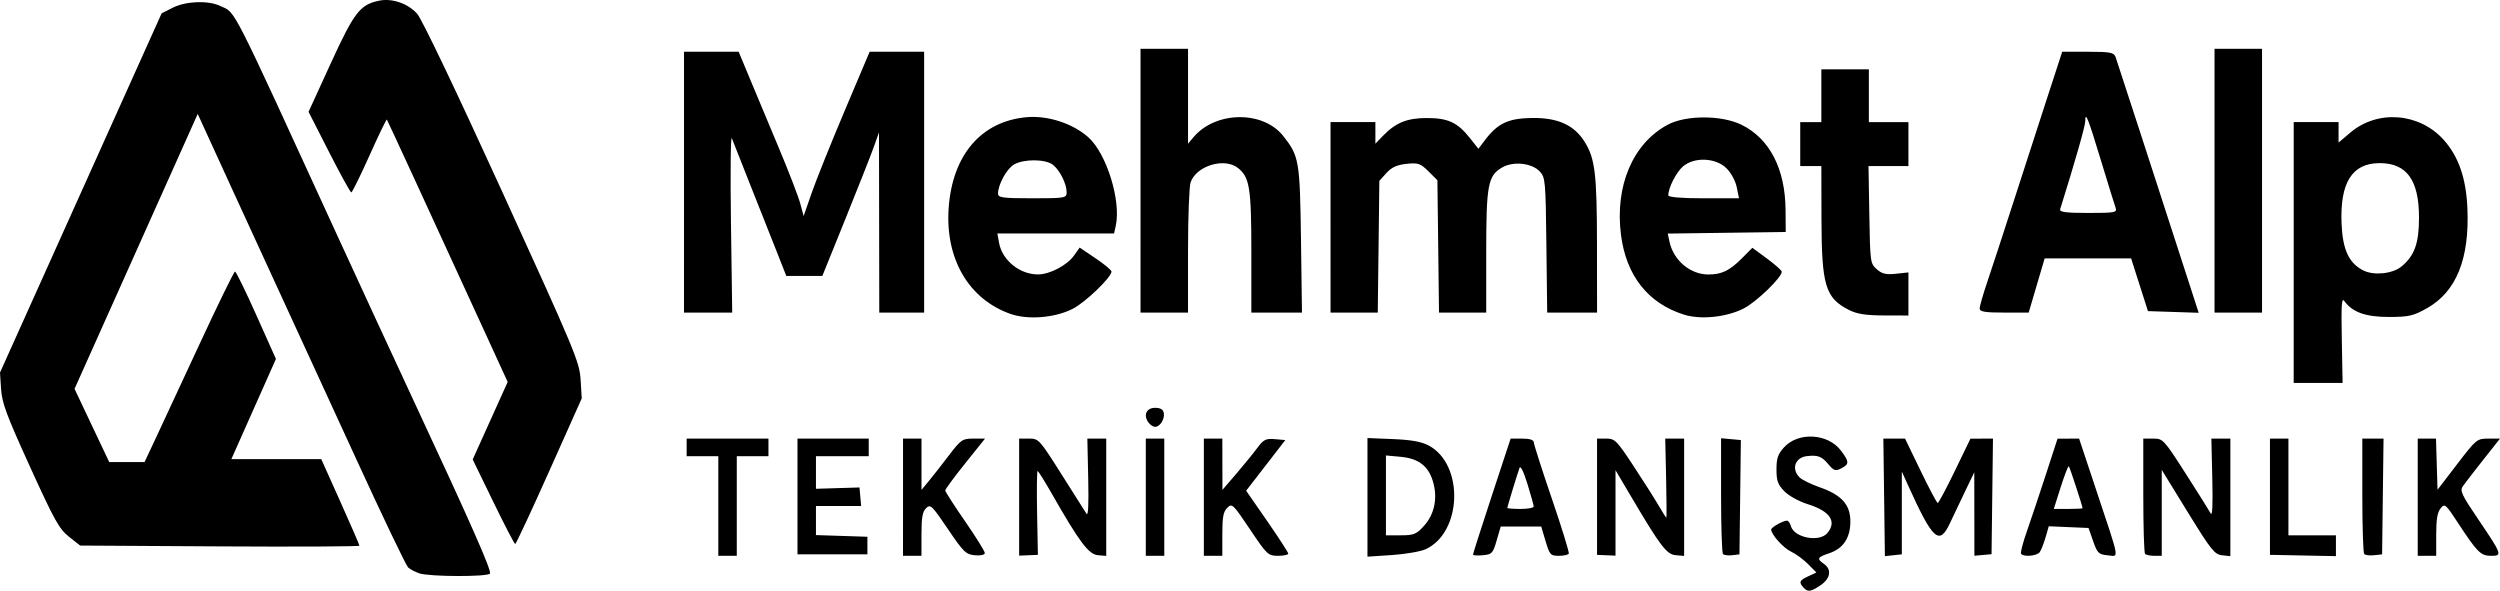
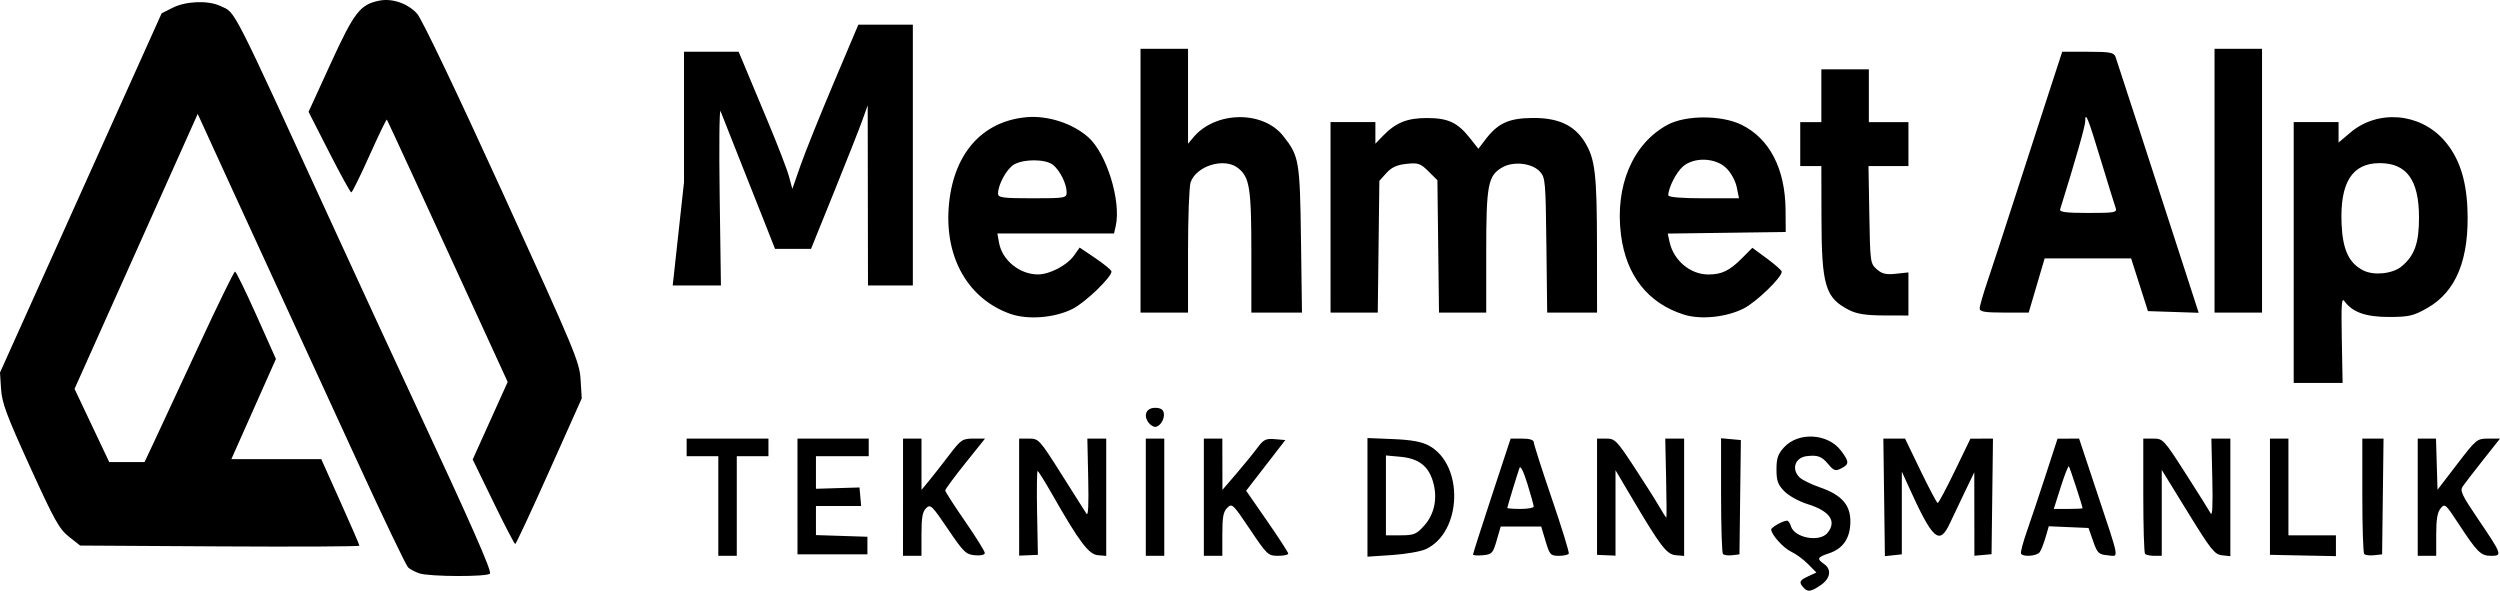
<svg xmlns="http://www.w3.org/2000/svg" xmlns:ns1="http://www.inkscape.org/namespaces/inkscape" xmlns:ns2="http://sodipodi.sourceforge.net/DTD/sodipodi-0.dtd" width="575.919" height="136.079" viewBox="0 0 575.919 136.079" version="1.1" id="svg1" ns1:version="1.4.2 (1:1.4.2+202505120738+ebf0e940d0)" ns2:docname="logo.svg">
  <ns2:namedview id="namedview1" pagecolor="#ffffff" bordercolor="#000000" borderopacity="0.25" ns1:showpageshadow="2" ns1:pageopacity="0.0" ns1:pagecheckerboard="0" ns1:deskcolor="#d1d1d1" ns1:document-units="px" ns1:zoom="0.36296296" ns1:cx="319.59184" ns1:cy="289.28571" ns1:window-width="1920" ns1:window-height="972" ns1:window-x="0" ns1:window-y="29" ns1:window-maximized="1" ns1:current-layer="layer1" />
  <defs id="defs1" />
  <g ns1:label="Layer 1" ns1:groupmode="layer" id="layer1" transform="translate(-627,-363)">
-     <path style="fill:#000000" d="m 1042.445,498.332 c -1.096,-1.217 -0.908,-1.644 1.132,-2.583 l 1.861,-0.856 -1.914,-1.941 c -1.053,-1.068 -2.802,-2.353 -3.887,-2.857 -1.798,-0.834 -4.609,-3.952 -4.609,-5.112 0,-0.507 2.733,-2.043 3.635,-2.043 0.296,0 0.699,0.561 0.895,1.248 0.779,2.727 6.618,3.811 8.446,1.568 2.177,-2.671 0.55,-5.02 -4.584,-6.62 -1.997,-0.622 -4.385,-1.944 -5.383,-2.979 -1.491,-1.547 -1.793,-2.392 -1.793,-5.017 0,-2.558 0.323,-3.516 1.703,-5.048 3.288,-3.651 10.121,-3.282 13.146,0.71 1.946,2.568 1.953,3.143 0.05,4.106 -1.324,0.67 -1.702,0.541 -3.01,-1.027 -1.459,-1.748 -2.41,-2.099 -4.898,-1.805 -2.712,0.32 -3.621,2.983 -1.672,4.898 0.585,0.574 2.674,1.601 4.642,2.282 5.022,1.737 7.061,4.008 7.061,7.864 0,3.793 -1.643,6.255 -4.896,7.337 -2.724,0.907 -2.897,1.264 -1.183,2.453 1.827,1.267 1.502,3.359 -0.76,4.89 -2.294,1.553 -2.98,1.645 -3.982,0.533 z m -318.853,-3.252 c -0.941,-0.314 -2.1,-0.929 -2.575,-1.367 -0.476,-0.438 -5.832,-11.624 -11.903,-24.857 -6.071,-13.233 -13.147,-28.617 -15.723,-34.187 -2.577,-5.57 -8.321,-18.069 -12.765,-27.776 l -8.08,-17.649 -14.187,31.669 -14.187,31.669 3.993,8.428 3.993,8.428 h 4.073 4.073 l 2.303,-4.895 c 1.267,-2.692 5.86,-12.565 10.207,-21.941 4.347,-9.376 8.095,-17.046 8.328,-17.046 0.233,0 2.449,4.53 4.924,10.068 l 4.5,10.068 -5.133,11.536 -5.133,11.536 h 10.352 10.352 l 4.397,9.795 c 2.419,5.387 4.398,9.954 4.398,10.149 0,0.195 -14.475,0.268 -32.167,0.163 l -32.167,-0.192 -2.565,-2.025 c -2.249,-1.775 -3.357,-3.764 -8.985,-16.123 -5.413,-11.886 -6.459,-14.694 -6.668,-17.9 L 627,448.827 l 18.618,-41.38 18.618,-41.38 2.569,-1.295 c 3.036,-1.53 8.162,-1.717 10.948,-0.399 3.654,1.729 1.968,-1.578 26.887,52.745 5.28,11.511 13.354,28.979 17.942,38.819 12.975,27.824 17.681,38.489 17.292,39.188 -0.438,0.786 -13.902,0.75 -16.283,-0.043 z m 68.884,-15.516 v -11.477 h -3.647 -3.647 v -2.025 -2.025 h 9.422 9.422 v 2.025 2.025 h -3.647 -3.647 v 11.477 11.477 h -2.128 -2.128 z m 18.238,-2.194 -7e-4,-13.333 h 8.207 8.207 v 2.025 2.025 h -6.079 -6.079 v 3.756 3.756 l 5.015,-0.151 5.015,-0.151 0.191,2.134 0.191,2.134 h -5.206 -5.206 v 3.351 3.351 l 5.927,0.193 5.927,0.193 v 2.025 2.025 h -8.054 -8.054 z m 24.315,0.169 v -13.502 h 2.128 2.128 v 5.907 5.907 l 1.675,-2.025 c 0.922,-1.114 3.005,-3.772 4.63,-5.907 2.775,-3.646 3.118,-3.882 5.644,-3.882 h 2.689 l -4.587,5.726 c -2.523,3.149 -4.587,5.948 -4.587,6.22 0,0.272 2.052,3.461 4.559,7.087 2.508,3.625 4.559,6.921 4.559,7.323 0,0.432 -0.933,0.645 -2.277,0.521 -2.078,-0.191 -2.624,-0.723 -6.231,-6.057 -3.675,-5.435 -4.029,-5.773 -5.018,-4.79 -0.83,0.825 -1.064,2.146 -1.064,6.016 v 4.959 h -2.128 -2.128 z m 26.748,-0.021 v -13.482 l 2.28,10e-4 c 2.224,10e-4 2.407,0.202 7.447,8.17 2.842,4.493 5.441,8.601 5.775,9.128 0.414,0.653 0.544,-1.953 0.409,-8.17 l -0.199,-9.129 h 2.175 2.175 v 13.513 13.513 l -1.916,-0.162 c -2.109,-0.178 -4.26,-3.033 -10.425,-13.835 -1.738,-3.045 -3.297,-5.552 -3.464,-5.571 -0.167,-0.019 -0.222,4.322 -0.122,9.645 l 0.182,9.679 -2.158,0.09 -2.158,0.09 z m 29.179,0.021 v -13.502 h 2.128 2.128 v 13.502 13.502 h -2.128 -2.128 z m 13.374,0 v -13.502 h 2.128 2.128 l 0.012,5.907 0.012,5.907 3.19,-3.713 c 1.755,-2.042 3.933,-4.718 4.842,-5.947 1.437,-1.943 1.963,-2.206 4.054,-2.025 l 2.403,0.208 -4.514,5.836 -4.514,5.836 4.846,6.991 c 2.665,3.845 4.851,7.219 4.856,7.497 0.01,0.278 -1.056,0.506 -2.36,0.506 -2.279,0 -2.529,-0.236 -6.461,-6.102 -3.918,-5.844 -4.139,-6.053 -5.228,-4.959 -0.915,0.919 -1.137,2.114 -1.137,6.102 v 4.959 h -2.128 -2.128 z m 37.69,0.036 V 463.91 l 5.927,0.243 c 4.231,0.174 6.595,0.608 8.261,1.519 8.087,4.421 7.6,19.961 -0.747,23.834 -1.165,0.54 -4.665,1.151 -7.779,1.358 l -5.662,0.375 z m 13.054,6.53 c 2.42,-2.688 3.162,-6.442 2.022,-10.229 -1.071,-3.556 -3.329,-5.266 -7.452,-5.646 l -3.369,-0.31 v 9.198 9.198 h 3.404 c 3.035,0 3.62,-0.24 5.394,-2.21 z m 11.262,6.636 c 0,-0.21 1.95,-6.304 4.333,-13.543 l 4.333,-13.161 h 2.658 c 1.713,0 2.663,0.3 2.672,0.844 0.01,0.464 1.883,6.312 4.166,12.996 2.284,6.684 4.039,12.38 3.901,12.658 -0.138,0.278 -1.17,0.506 -2.294,0.506 -1.912,0 -2.108,-0.217 -3.053,-3.376 l -1.01,-3.376 -4.662,0.003 -4.662,0.003 -0.932,3.203 c -0.87,2.989 -1.083,3.217 -3.192,3.413 -1.243,0.115 -2.259,0.038 -2.259,-0.172 z m 13.982,-11.045 c 0,-0.299 -0.653,-2.653 -1.452,-5.232 -0.883,-2.852 -1.595,-4.292 -1.817,-3.676 -0.534,1.481 -2.81,8.948 -2.81,9.22 0,0.128 1.368,0.232 3.039,0.232 1.672,0 3.039,-0.245 3.039,-0.544 z m 14.59,-2.266 v -13.393 h 2.123 c 1.976,0 2.408,0.433 6.237,6.245 2.263,3.435 4.868,7.536 5.789,9.114 0.921,1.578 1.738,2.87 1.817,2.87 0.079,5.3e-4 0.054,-4.101 -0.056,-9.114 l -0.199,-9.115 h 2.175 2.175 v 13.513 13.513 l -1.905,-0.161 c -2.114,-0.179 -3.486,-1.973 -10.201,-13.328 l -3.7,-6.258 v 9.842 9.842 l -2.128,-0.089 -2.128,-0.089 z m 29.006,13.193 c -0.239,-0.265 -0.434,-6.374 -0.434,-13.575 v -13.093 l 2.28,0.21 2.28,0.21 -0.162,13.165 -0.162,13.165 -1.683,0.201 c -0.926,0.11 -1.879,-0.016 -2.117,-0.281 z m 37.129,-13.044 -0.177,-13.544 2.499,7e-4 2.499,7e-4 3.58,7.41 c 1.969,4.075 3.744,7.417 3.944,7.426 0.2,0.009 1.978,-3.322 3.951,-7.401 l 3.588,-7.417 2.596,-0.009 2.596,-0.009 -0.165,13.316 -0.165,13.316 -1.976,0.177 -1.976,0.177 -0.012,-9.612 -0.012,-9.612 -2.12,4.388 c -1.166,2.414 -2.72,5.679 -3.452,7.257 -2.483,5.348 -3.947,4.036 -9.708,-8.69 l -1.413,-3.121 v 9.534 9.534 l -1.951,0.21 -1.951,0.21 z m 31.534,12.956 c -0.152,-0.278 0.47,-2.633 1.382,-5.232 0.912,-2.599 2.867,-8.443 4.344,-12.986 l 2.686,-8.261 2.485,-0.01 2.485,-0.01 3.985,11.983 c 5.522,16.607 5.271,15.151 2.573,14.897 -2.054,-0.194 -2.355,-0.488 -3.322,-3.251 l -1.064,-3.038 -4.579,-0.196 -4.579,-0.196 -0.742,2.559 c -0.408,1.407 -1.014,2.939 -1.345,3.403 -0.653,0.913 -3.855,1.164 -4.306,0.338 z m 14.184,-10.464 c -0.01,-0.463 -2.935,-9.395 -3.162,-9.647 -0.145,-0.161 -0.986,1.982 -1.868,4.762 l -1.604,5.054 h 3.319 c 1.825,0 3.317,-0.076 3.316,-0.169 z m 14.39,10.52 c -0.223,-0.248 -0.405,-6.323 -0.405,-13.502 v -13.052 h 2.299 c 2.243,0 2.425,0.197 7.447,8.027 2.831,4.415 5.421,8.54 5.755,9.167 0.419,0.787 0.542,-1.704 0.396,-8.027 l -0.212,-9.167 h 2.187 2.187 v 13.545 13.545 l -1.918,-0.212 c -1.721,-0.19 -2.533,-1.212 -7.903,-9.941 l -5.985,-9.73 v 9.899 9.899 h -1.722 c -0.947,0 -1.905,-0.203 -2.128,-0.45 z m 28.774,-13.165 v -13.389 h 2.128 2.128 v 11.139 11.139 h 5.471 5.471 v 2.401 2.401 l -7.599,-0.151 -7.599,-0.151 z m 21.711,13.197 c -0.239,-0.265 -0.434,-6.355 -0.434,-13.534 v -13.052 h 2.445 2.444 l -0.165,13.333 -0.165,13.333 -1.846,0.201 c -1.015,0.11 -2.041,-0.016 -2.28,-0.281 z m 12.332,-13.084 v -13.502 h 2.104 2.104 l 0.176,5.892 0.176,5.892 4.515,-5.892 c 4.412,-5.758 4.576,-5.892 7.198,-5.892 h 2.683 l -3.873,4.895 c -2.13,2.692 -4.24,5.426 -4.688,6.076 -0.72,1.043 -0.306,1.934 3.541,7.618 5.518,8.153 5.61,8.416 2.954,8.416 -2.374,0 -3.165,-0.788 -7.626,-7.6 -2.852,-4.356 -3.033,-4.506 -3.997,-3.322 -0.744,0.913 -1.01,2.516 -1.01,6.081 v 4.841 h -2.128 -2.128 z m -443.337,1.045 -4.735,-9.736 4.029,-8.93 4.029,-8.93 -5.6,-12.21 c -12.575,-27.415 -22.064,-48.005 -22.231,-48.237 -0.098,-0.135 -1.896,3.586 -3.997,8.27 -2.101,4.684 -3.99,8.516 -4.198,8.516 -0.208,0 -2.508,-4.177 -5.111,-9.283 l -4.733,-9.283 5.099,-11.131 c 5.418,-11.825 6.752,-13.557 11.155,-14.474 2.973,-0.619 6.621,0.63 8.754,2.999 1.082,1.201 8.925,17.606 19.601,40.996 16.856,36.931 17.811,39.222 18.061,43.309 l 0.264,4.315 -7.502,16.782 c -4.126,9.23 -7.649,16.777 -7.827,16.771 -0.179,-0.006 -2.455,-4.392 -5.059,-9.746 z m 150.96,-18.227 c -1.266,-1.694 -0.514,-3.408 1.496,-3.408 1.256,0 1.871,0.37 2.018,1.214 0.241,1.392 -0.891,3.174 -2.018,3.174 -0.42,0 -1.093,-0.441 -1.496,-0.98 z m 263.805,-39.189 v -30.042 h 5.167 5.167 v 2.358 2.358 l 2.722,-2.307 c 6.285,-5.328 15.92,-4.564 21.52,1.705 3.397,3.804 5.137,8.817 5.437,15.669 0.512,11.69 -2.525,19.25 -9.269,23.068 -3.178,1.8 -4.215,2.04 -8.815,2.04 -5.35,3.7e-4 -8.389,-1.081 -10.25,-3.646 -0.644,-0.887 -0.749,0.68 -0.598,8.88 l 0.184,9.958 h -5.633 -5.633 z m 24.841,3.21 c 3.007,-2.489 4.035,-5.377 4.025,-11.312 -0.014,-8.586 -2.833,-12.482 -9.038,-12.487 -6.376,-0.005 -9.193,4.463 -8.801,13.959 0.248,5.995 1.692,9.092 5.019,10.765 2.442,1.228 6.74,0.776 8.795,-0.925 z m -320.511,10.918 c -9.571,-3.404 -14.981,-12.669 -14.189,-24.3 0.835,-12.262 7.485,-20.05 17.932,-20.998 4.878,-0.443 10.584,1.398 14.205,4.583 4.244,3.733 7.653,14.735 6.351,20.496 l -0.385,1.703 H 870.199 856.761 l 0.389,2.162 c 0.726,4.03 4.785,7.306 9.014,7.275 2.699,-0.02 6.668,-2.113 8.254,-4.351 l 1.3,-1.835 3.668,2.474 c 2.017,1.361 3.668,2.732 3.668,3.047 0,1.325 -6.015,7.107 -8.941,8.594 -4.117,2.093 -10.338,2.591 -14.388,1.15 z m 12.995,-28.001 c 0,-1.952 -1.573,-5.096 -3.171,-6.339 -1.713,-1.333 -6.669,-1.372 -8.935,-0.071 -1.69,0.971 -3.699,4.617 -3.699,6.714 0,0.934 1.066,1.079 7.903,1.079 7.561,0 7.903,-0.06 7.903,-1.384 z m 142.206,28.182 c -8.266,-2.6 -13.308,-8.987 -14.505,-18.374 -1.433,-11.241 2.695,-21.009 10.714,-25.348 4.198,-2.272 12.477,-2.272 17.079,-0.002 6.46,3.187 10.052,10.152 10.122,19.626 l 0.038,5.063 -13.589,0.182 -13.589,0.182 0.394,1.843 c 0.926,4.327 4.77,7.579 8.963,7.581 3.071,0.001 4.877,-0.869 7.717,-3.719 l 2.422,-2.43 3.385,2.496 c 1.862,1.373 3.385,2.729 3.385,3.013 0,1.334 -5.855,6.987 -8.773,8.471 -3.978,2.023 -9.897,2.632 -13.762,1.416 z m 12.169,-29.33 c -0.296,-1.464 -1.298,-3.314 -2.377,-4.388 -2.466,-2.454 -7.462,-2.649 -10.045,-0.393 -1.535,1.341 -3.352,4.927 -3.352,6.616 0,0.444 2.95,0.697 8.143,0.697 h 8.143 z m 25.868,28.266 c -5.479,-2.794 -6.322,-5.6 -6.356,-21.178 l -0.027,-11.983 h -2.432 -2.432 v -5.063 -5.063 h 2.432 2.432 v -6.076 -6.076 h 5.471 5.471 v 6.076 6.076 h 4.559 4.559 v 5.063 5.063 h -4.6 -4.6 l 0.193,11.2 c 0.19,11.002 0.22,11.224 1.706,12.56 1.189,1.068 2.133,1.293 4.407,1.051 l 2.894,-0.309 v 4.964 4.964 l -5.623,-0.015 c -4.147,-0.011 -6.262,-0.34 -8.055,-1.255 z m -268.389,-29.448 v -30.042 h 6.295 6.295 l 2.601,6.245 c 1.431,3.435 4.448,10.65 6.705,16.035 2.257,5.385 4.455,11.089 4.883,12.676 l 0.778,2.886 1.875,-5.382 c 1.031,-2.96 4.453,-11.474 7.603,-18.921 l 5.729,-13.539 h 6.277 6.277 v 30.042 30.042 h -5.167 -5.167 l -0.032,-20.759 -0.032,-20.759 -1.202,3.376 c -0.661,1.857 -3.598,9.3 -6.527,16.54 l -5.325,13.165 h -4.15 -4.15 l -2.258,-5.738 c -1.242,-3.156 -3.951,-9.992 -6.021,-15.19 -2.07,-5.198 -3.988,-10.053 -4.263,-10.788 -0.275,-0.735 -0.368,7.999 -0.208,19.409 l 0.291,20.746 h -5.554 -5.554 z m 105.167,-0.338 v -30.38 h 5.471 5.471 v 10.929 10.929 l 1.239,-1.477 c 5.082,-6.059 16.016,-6.218 20.693,-0.302 3.667,4.638 3.843,5.667 4.09,23.972 l 0.226,16.709 h -5.83 -5.83 v -13.861 c 0,-14.895 -0.393,-17.354 -3.111,-19.468 -3.143,-2.445 -9.584,-0.474 -10.886,3.332 -0.326,0.952 -0.593,8.091 -0.593,15.865 v 14.133 h -5.471 -5.471 z m 43.769,8.439 v -21.941 h 5.167 5.167 v 2.489 2.489 l 1.672,-1.737 c 2.993,-3.11 5.594,-4.176 10.182,-4.176 4.904,0 7.077,1.016 9.951,4.651 l 1.925,2.435 1.534,-2.025 c 2.921,-3.856 5.379,-5.008 10.829,-5.076 5.971,-0.075 9.716,1.632 12.136,5.531 2.393,3.855 2.804,7.345 2.82,23.942 l 0.015,15.359 h -5.743 -5.743 l -0.184,-15.51 c -0.175,-14.803 -0.243,-15.576 -1.484,-16.952 -1.783,-1.978 -6.097,-2.468 -8.678,-0.986 -3.304,1.898 -3.7,3.994 -3.7,19.587 v 13.861 h -5.439 -5.439 l -0.184,-15.246 -0.184,-15.246 -2.062,-2.045 c -1.847,-1.832 -2.376,-2.012 -5.069,-1.724 -2.198,0.235 -3.442,0.804 -4.624,2.116 l -1.618,1.795 -0.184,15.176 -0.184,15.176 h -5.439 -5.439 z m 149.544,20.986 c 0,-0.525 0.808,-3.335 1.796,-6.245 0.988,-2.909 3.607,-10.91 5.821,-17.779 2.214,-6.869 5.683,-17.578 7.709,-23.797 l 3.684,-11.308 h 5.931 c 5.082,0 5.992,0.169 6.356,1.181 0.364,1.011 8.848,27.11 16.797,51.67 l 2.357,7.282 -5.844,-0.193 -5.844,-0.193 -1.939,-6.076 -1.939,-6.076 h -9.958 -9.958 l -1.839,6.245 -1.839,6.245 h -5.647 c -4.463,0 -5.647,-0.2 -5.647,-0.955 z m 31.314,-23.18 c -0.235,-0.65 -1.747,-5.537 -3.361,-10.861 -3.006,-9.916 -3.637,-11.493 -3.637,-9.081 0,1.094 -2.196,8.803 -5.777,20.28 -0.2,0.642 1.348,0.844 6.47,0.844 6.17,0 6.697,-0.099 6.306,-1.181 z m 22.789,-6.245 v -30.38 h 5.471 5.471 v 30.38 30.38 h -5.471 -5.471 z" id="path2" />
+     <path style="fill:#000000" d="m 1042.445,498.332 c -1.096,-1.217 -0.908,-1.644 1.132,-2.583 l 1.861,-0.856 -1.914,-1.941 c -1.053,-1.068 -2.802,-2.353 -3.887,-2.857 -1.798,-0.834 -4.609,-3.952 -4.609,-5.112 0,-0.507 2.733,-2.043 3.635,-2.043 0.296,0 0.699,0.561 0.895,1.248 0.779,2.727 6.618,3.811 8.446,1.568 2.177,-2.671 0.55,-5.02 -4.584,-6.62 -1.997,-0.622 -4.385,-1.944 -5.383,-2.979 -1.491,-1.547 -1.793,-2.392 -1.793,-5.017 0,-2.558 0.323,-3.516 1.703,-5.048 3.288,-3.651 10.121,-3.282 13.146,0.71 1.946,2.568 1.953,3.143 0.05,4.106 -1.324,0.67 -1.702,0.541 -3.01,-1.027 -1.459,-1.748 -2.41,-2.099 -4.898,-1.805 -2.712,0.32 -3.621,2.983 -1.672,4.898 0.585,0.574 2.674,1.601 4.642,2.282 5.022,1.737 7.061,4.008 7.061,7.864 0,3.793 -1.643,6.255 -4.896,7.337 -2.724,0.907 -2.897,1.264 -1.183,2.453 1.827,1.267 1.502,3.359 -0.76,4.89 -2.294,1.553 -2.98,1.645 -3.982,0.533 z m -318.853,-3.252 c -0.941,-0.314 -2.1,-0.929 -2.575,-1.367 -0.476,-0.438 -5.832,-11.624 -11.903,-24.857 -6.071,-13.233 -13.147,-28.617 -15.723,-34.187 -2.577,-5.57 -8.321,-18.069 -12.765,-27.776 l -8.08,-17.649 -14.187,31.669 -14.187,31.669 3.993,8.428 3.993,8.428 h 4.073 4.073 l 2.303,-4.895 c 1.267,-2.692 5.86,-12.565 10.207,-21.941 4.347,-9.376 8.095,-17.046 8.328,-17.046 0.233,0 2.449,4.53 4.924,10.068 l 4.5,10.068 -5.133,11.536 -5.133,11.536 h 10.352 10.352 l 4.397,9.795 c 2.419,5.387 4.398,9.954 4.398,10.149 0,0.195 -14.475,0.268 -32.167,0.163 l -32.167,-0.192 -2.565,-2.025 c -2.249,-1.775 -3.357,-3.764 -8.985,-16.123 -5.413,-11.886 -6.459,-14.694 -6.668,-17.9 L 627,448.827 l 18.618,-41.38 18.618,-41.38 2.569,-1.295 c 3.036,-1.53 8.162,-1.717 10.948,-0.399 3.654,1.729 1.968,-1.578 26.887,52.745 5.28,11.511 13.354,28.979 17.942,38.819 12.975,27.824 17.681,38.489 17.292,39.188 -0.438,0.786 -13.902,0.75 -16.283,-0.043 z m 68.884,-15.516 v -11.477 h -3.647 -3.647 v -2.025 -2.025 h 9.422 9.422 v 2.025 2.025 h -3.647 -3.647 v 11.477 11.477 h -2.128 -2.128 z m 18.238,-2.194 -7e-4,-13.333 h 8.207 8.207 v 2.025 2.025 h -6.079 -6.079 v 3.756 3.756 l 5.015,-0.151 5.015,-0.151 0.191,2.134 0.191,2.134 h -5.206 -5.206 v 3.351 3.351 l 5.927,0.193 5.927,0.193 v 2.025 2.025 h -8.054 -8.054 z m 24.315,0.169 v -13.502 h 2.128 2.128 v 5.907 5.907 l 1.675,-2.025 c 0.922,-1.114 3.005,-3.772 4.63,-5.907 2.775,-3.646 3.118,-3.882 5.644,-3.882 h 2.689 l -4.587,5.726 c -2.523,3.149 -4.587,5.948 -4.587,6.22 0,0.272 2.052,3.461 4.559,7.087 2.508,3.625 4.559,6.921 4.559,7.323 0,0.432 -0.933,0.645 -2.277,0.521 -2.078,-0.191 -2.624,-0.723 -6.231,-6.057 -3.675,-5.435 -4.029,-5.773 -5.018,-4.79 -0.83,0.825 -1.064,2.146 -1.064,6.016 v 4.959 h -2.128 -2.128 z m 26.748,-0.021 v -13.482 l 2.28,10e-4 c 2.224,10e-4 2.407,0.202 7.447,8.17 2.842,4.493 5.441,8.601 5.775,9.128 0.414,0.653 0.544,-1.953 0.409,-8.17 l -0.199,-9.129 h 2.175 2.175 v 13.513 13.513 l -1.916,-0.162 c -2.109,-0.178 -4.26,-3.033 -10.425,-13.835 -1.738,-3.045 -3.297,-5.552 -3.464,-5.571 -0.167,-0.019 -0.222,4.322 -0.122,9.645 l 0.182,9.679 -2.158,0.09 -2.158,0.09 z m 29.179,0.021 v -13.502 h 2.128 2.128 v 13.502 13.502 h -2.128 -2.128 z m 13.374,0 v -13.502 h 2.128 2.128 l 0.012,5.907 0.012,5.907 3.19,-3.713 c 1.755,-2.042 3.933,-4.718 4.842,-5.947 1.437,-1.943 1.963,-2.206 4.054,-2.025 l 2.403,0.208 -4.514,5.836 -4.514,5.836 4.846,6.991 c 2.665,3.845 4.851,7.219 4.856,7.497 0.01,0.278 -1.056,0.506 -2.36,0.506 -2.279,0 -2.529,-0.236 -6.461,-6.102 -3.918,-5.844 -4.139,-6.053 -5.228,-4.959 -0.915,0.919 -1.137,2.114 -1.137,6.102 v 4.959 h -2.128 -2.128 z m 37.69,0.036 V 463.91 l 5.927,0.243 c 4.231,0.174 6.595,0.608 8.261,1.519 8.087,4.421 7.6,19.961 -0.747,23.834 -1.165,0.54 -4.665,1.151 -7.779,1.358 l -5.662,0.375 z m 13.054,6.53 c 2.42,-2.688 3.162,-6.442 2.022,-10.229 -1.071,-3.556 -3.329,-5.266 -7.452,-5.646 l -3.369,-0.31 v 9.198 9.198 h 3.404 c 3.035,0 3.62,-0.24 5.394,-2.21 z m 11.262,6.636 c 0,-0.21 1.95,-6.304 4.333,-13.543 l 4.333,-13.161 h 2.658 c 1.713,0 2.663,0.3 2.672,0.844 0.01,0.464 1.883,6.312 4.166,12.996 2.284,6.684 4.039,12.38 3.901,12.658 -0.138,0.278 -1.17,0.506 -2.294,0.506 -1.912,0 -2.108,-0.217 -3.053,-3.376 l -1.01,-3.376 -4.662,0.003 -4.662,0.003 -0.932,3.203 c -0.87,2.989 -1.083,3.217 -3.192,3.413 -1.243,0.115 -2.259,0.038 -2.259,-0.172 z m 13.982,-11.045 c 0,-0.299 -0.653,-2.653 -1.452,-5.232 -0.883,-2.852 -1.595,-4.292 -1.817,-3.676 -0.534,1.481 -2.81,8.948 -2.81,9.22 0,0.128 1.368,0.232 3.039,0.232 1.672,0 3.039,-0.245 3.039,-0.544 z m 14.59,-2.266 v -13.393 h 2.123 c 1.976,0 2.408,0.433 6.237,6.245 2.263,3.435 4.868,7.536 5.789,9.114 0.921,1.578 1.738,2.87 1.817,2.87 0.079,5.3e-4 0.054,-4.101 -0.056,-9.114 l -0.199,-9.115 h 2.175 2.175 v 13.513 13.513 l -1.905,-0.161 c -2.114,-0.179 -3.486,-1.973 -10.201,-13.328 l -3.7,-6.258 v 9.842 9.842 l -2.128,-0.089 -2.128,-0.089 z m 29.006,13.193 c -0.239,-0.265 -0.434,-6.374 -0.434,-13.575 v -13.093 l 2.28,0.21 2.28,0.21 -0.162,13.165 -0.162,13.165 -1.683,0.201 c -0.926,0.11 -1.879,-0.016 -2.117,-0.281 z m 37.129,-13.044 -0.177,-13.544 2.499,7e-4 2.499,7e-4 3.58,7.41 c 1.969,4.075 3.744,7.417 3.944,7.426 0.2,0.009 1.978,-3.322 3.951,-7.401 l 3.588,-7.417 2.596,-0.009 2.596,-0.009 -0.165,13.316 -0.165,13.316 -1.976,0.177 -1.976,0.177 -0.012,-9.612 -0.012,-9.612 -2.12,4.388 c -1.166,2.414 -2.72,5.679 -3.452,7.257 -2.483,5.348 -3.947,4.036 -9.708,-8.69 l -1.413,-3.121 v 9.534 9.534 l -1.951,0.21 -1.951,0.21 z m 31.534,12.956 c -0.152,-0.278 0.47,-2.633 1.382,-5.232 0.912,-2.599 2.867,-8.443 4.344,-12.986 l 2.686,-8.261 2.485,-0.01 2.485,-0.01 3.985,11.983 c 5.522,16.607 5.271,15.151 2.573,14.897 -2.054,-0.194 -2.355,-0.488 -3.322,-3.251 l -1.064,-3.038 -4.579,-0.196 -4.579,-0.196 -0.742,2.559 c -0.408,1.407 -1.014,2.939 -1.345,3.403 -0.653,0.913 -3.855,1.164 -4.306,0.338 z m 14.184,-10.464 c -0.01,-0.463 -2.935,-9.395 -3.162,-9.647 -0.145,-0.161 -0.986,1.982 -1.868,4.762 l -1.604,5.054 h 3.319 c 1.825,0 3.317,-0.076 3.316,-0.169 z m 14.39,10.52 c -0.223,-0.248 -0.405,-6.323 -0.405,-13.502 v -13.052 h 2.299 c 2.243,0 2.425,0.197 7.447,8.027 2.831,4.415 5.421,8.54 5.755,9.167 0.419,0.787 0.542,-1.704 0.396,-8.027 l -0.212,-9.167 h 2.187 2.187 v 13.545 13.545 l -1.918,-0.212 c -1.721,-0.19 -2.533,-1.212 -7.903,-9.941 l -5.985,-9.73 v 9.899 9.899 h -1.722 c -0.947,0 -1.905,-0.203 -2.128,-0.45 z m 28.774,-13.165 v -13.389 h 2.128 2.128 v 11.139 11.139 h 5.471 5.471 v 2.401 2.401 l -7.599,-0.151 -7.599,-0.151 z m 21.711,13.197 c -0.239,-0.265 -0.434,-6.355 -0.434,-13.534 v -13.052 h 2.445 2.444 l -0.165,13.333 -0.165,13.333 -1.846,0.201 c -1.015,0.11 -2.041,-0.016 -2.28,-0.281 z m 12.332,-13.084 v -13.502 h 2.104 2.104 l 0.176,5.892 0.176,5.892 4.515,-5.892 c 4.412,-5.758 4.576,-5.892 7.198,-5.892 h 2.683 l -3.873,4.895 c -2.13,2.692 -4.24,5.426 -4.688,6.076 -0.72,1.043 -0.306,1.934 3.541,7.618 5.518,8.153 5.61,8.416 2.954,8.416 -2.374,0 -3.165,-0.788 -7.626,-7.6 -2.852,-4.356 -3.033,-4.506 -3.997,-3.322 -0.744,0.913 -1.01,2.516 -1.01,6.081 v 4.841 h -2.128 -2.128 z m -443.337,1.045 -4.735,-9.736 4.029,-8.93 4.029,-8.93 -5.6,-12.21 c -12.575,-27.415 -22.064,-48.005 -22.231,-48.237 -0.098,-0.135 -1.896,3.586 -3.997,8.27 -2.101,4.684 -3.99,8.516 -4.198,8.516 -0.208,0 -2.508,-4.177 -5.111,-9.283 l -4.733,-9.283 5.099,-11.131 c 5.418,-11.825 6.752,-13.557 11.155,-14.474 2.973,-0.619 6.621,0.63 8.754,2.999 1.082,1.201 8.925,17.606 19.601,40.996 16.856,36.931 17.811,39.222 18.061,43.309 l 0.264,4.315 -7.502,16.782 c -4.126,9.23 -7.649,16.777 -7.827,16.771 -0.179,-0.006 -2.455,-4.392 -5.059,-9.746 z m 150.96,-18.227 c -1.266,-1.694 -0.514,-3.408 1.496,-3.408 1.256,0 1.871,0.37 2.018,1.214 0.241,1.392 -0.891,3.174 -2.018,3.174 -0.42,0 -1.093,-0.441 -1.496,-0.98 z m 263.805,-39.189 v -30.042 h 5.167 5.167 v 2.358 2.358 l 2.722,-2.307 c 6.285,-5.328 15.92,-4.564 21.52,1.705 3.397,3.804 5.137,8.817 5.437,15.669 0.512,11.69 -2.525,19.25 -9.269,23.068 -3.178,1.8 -4.215,2.04 -8.815,2.04 -5.35,3.7e-4 -8.389,-1.081 -10.25,-3.646 -0.644,-0.887 -0.749,0.68 -0.598,8.88 l 0.184,9.958 h -5.633 -5.633 z m 24.841,3.21 c 3.007,-2.489 4.035,-5.377 4.025,-11.312 -0.014,-8.586 -2.833,-12.482 -9.038,-12.487 -6.376,-0.005 -9.193,4.463 -8.801,13.959 0.248,5.995 1.692,9.092 5.019,10.765 2.442,1.228 6.74,0.776 8.795,-0.925 z m -320.511,10.918 c -9.571,-3.404 -14.981,-12.669 -14.189,-24.3 0.835,-12.262 7.485,-20.05 17.932,-20.998 4.878,-0.443 10.584,1.398 14.205,4.583 4.244,3.733 7.653,14.735 6.351,20.496 l -0.385,1.703 H 870.199 856.761 l 0.389,2.162 c 0.726,4.03 4.785,7.306 9.014,7.275 2.699,-0.02 6.668,-2.113 8.254,-4.351 l 1.3,-1.835 3.668,2.474 c 2.017,1.361 3.668,2.732 3.668,3.047 0,1.325 -6.015,7.107 -8.941,8.594 -4.117,2.093 -10.338,2.591 -14.388,1.15 z m 12.995,-28.001 c 0,-1.952 -1.573,-5.096 -3.171,-6.339 -1.713,-1.333 -6.669,-1.372 -8.935,-0.071 -1.69,0.971 -3.699,4.617 -3.699,6.714 0,0.934 1.066,1.079 7.903,1.079 7.561,0 7.903,-0.06 7.903,-1.384 z m 142.206,28.182 c -8.266,-2.6 -13.308,-8.987 -14.505,-18.374 -1.433,-11.241 2.695,-21.009 10.714,-25.348 4.198,-2.272 12.477,-2.272 17.079,-0.002 6.46,3.187 10.052,10.152 10.122,19.626 l 0.038,5.063 -13.589,0.182 -13.589,0.182 0.394,1.843 c 0.926,4.327 4.77,7.579 8.963,7.581 3.071,0.001 4.877,-0.869 7.717,-3.719 l 2.422,-2.43 3.385,2.496 c 1.862,1.373 3.385,2.729 3.385,3.013 0,1.334 -5.855,6.987 -8.773,8.471 -3.978,2.023 -9.897,2.632 -13.762,1.416 z m 12.169,-29.33 c -0.296,-1.464 -1.298,-3.314 -2.377,-4.388 -2.466,-2.454 -7.462,-2.649 -10.045,-0.393 -1.535,1.341 -3.352,4.927 -3.352,6.616 0,0.444 2.95,0.697 8.143,0.697 h 8.143 z m 25.868,28.266 c -5.479,-2.794 -6.322,-5.6 -6.356,-21.178 l -0.027,-11.983 h -2.432 -2.432 v -5.063 -5.063 h 2.432 2.432 v -6.076 -6.076 h 5.471 5.471 v 6.076 6.076 h 4.559 4.559 v 5.063 5.063 h -4.6 -4.6 l 0.193,11.2 c 0.19,11.002 0.22,11.224 1.706,12.56 1.189,1.068 2.133,1.293 4.407,1.051 l 2.894,-0.309 v 4.964 4.964 l -5.623,-0.015 c -4.147,-0.011 -6.262,-0.34 -8.055,-1.255 z m -268.389,-29.448 v -30.042 h 6.295 6.295 c 1.431,3.435 4.448,10.65 6.705,16.035 2.257,5.385 4.455,11.089 4.883,12.676 l 0.778,2.886 1.875,-5.382 c 1.031,-2.96 4.453,-11.474 7.603,-18.921 l 5.729,-13.539 h 6.277 6.277 v 30.042 30.042 h -5.167 -5.167 l -0.032,-20.759 -0.032,-20.759 -1.202,3.376 c -0.661,1.857 -3.598,9.3 -6.527,16.54 l -5.325,13.165 h -4.15 -4.15 l -2.258,-5.738 c -1.242,-3.156 -3.951,-9.992 -6.021,-15.19 -2.07,-5.198 -3.988,-10.053 -4.263,-10.788 -0.275,-0.735 -0.368,7.999 -0.208,19.409 l 0.291,20.746 h -5.554 -5.554 z m 105.167,-0.338 v -30.38 h 5.471 5.471 v 10.929 10.929 l 1.239,-1.477 c 5.082,-6.059 16.016,-6.218 20.693,-0.302 3.667,4.638 3.843,5.667 4.09,23.972 l 0.226,16.709 h -5.83 -5.83 v -13.861 c 0,-14.895 -0.393,-17.354 -3.111,-19.468 -3.143,-2.445 -9.584,-0.474 -10.886,3.332 -0.326,0.952 -0.593,8.091 -0.593,15.865 v 14.133 h -5.471 -5.471 z m 43.769,8.439 v -21.941 h 5.167 5.167 v 2.489 2.489 l 1.672,-1.737 c 2.993,-3.11 5.594,-4.176 10.182,-4.176 4.904,0 7.077,1.016 9.951,4.651 l 1.925,2.435 1.534,-2.025 c 2.921,-3.856 5.379,-5.008 10.829,-5.076 5.971,-0.075 9.716,1.632 12.136,5.531 2.393,3.855 2.804,7.345 2.82,23.942 l 0.015,15.359 h -5.743 -5.743 l -0.184,-15.51 c -0.175,-14.803 -0.243,-15.576 -1.484,-16.952 -1.783,-1.978 -6.097,-2.468 -8.678,-0.986 -3.304,1.898 -3.7,3.994 -3.7,19.587 v 13.861 h -5.439 -5.439 l -0.184,-15.246 -0.184,-15.246 -2.062,-2.045 c -1.847,-1.832 -2.376,-2.012 -5.069,-1.724 -2.198,0.235 -3.442,0.804 -4.624,2.116 l -1.618,1.795 -0.184,15.176 -0.184,15.176 h -5.439 -5.439 z m 149.544,20.986 c 0,-0.525 0.808,-3.335 1.796,-6.245 0.988,-2.909 3.607,-10.91 5.821,-17.779 2.214,-6.869 5.683,-17.578 7.709,-23.797 l 3.684,-11.308 h 5.931 c 5.082,0 5.992,0.169 6.356,1.181 0.364,1.011 8.848,27.11 16.797,51.67 l 2.357,7.282 -5.844,-0.193 -5.844,-0.193 -1.939,-6.076 -1.939,-6.076 h -9.958 -9.958 l -1.839,6.245 -1.839,6.245 h -5.647 c -4.463,0 -5.647,-0.2 -5.647,-0.955 z m 31.314,-23.18 c -0.235,-0.65 -1.747,-5.537 -3.361,-10.861 -3.006,-9.916 -3.637,-11.493 -3.637,-9.081 0,1.094 -2.196,8.803 -5.777,20.28 -0.2,0.642 1.348,0.844 6.47,0.844 6.17,0 6.697,-0.099 6.306,-1.181 z m 22.789,-6.245 v -30.38 h 5.471 5.471 v 30.38 30.38 h -5.471 -5.471 z" id="path2" />
  </g>
</svg>